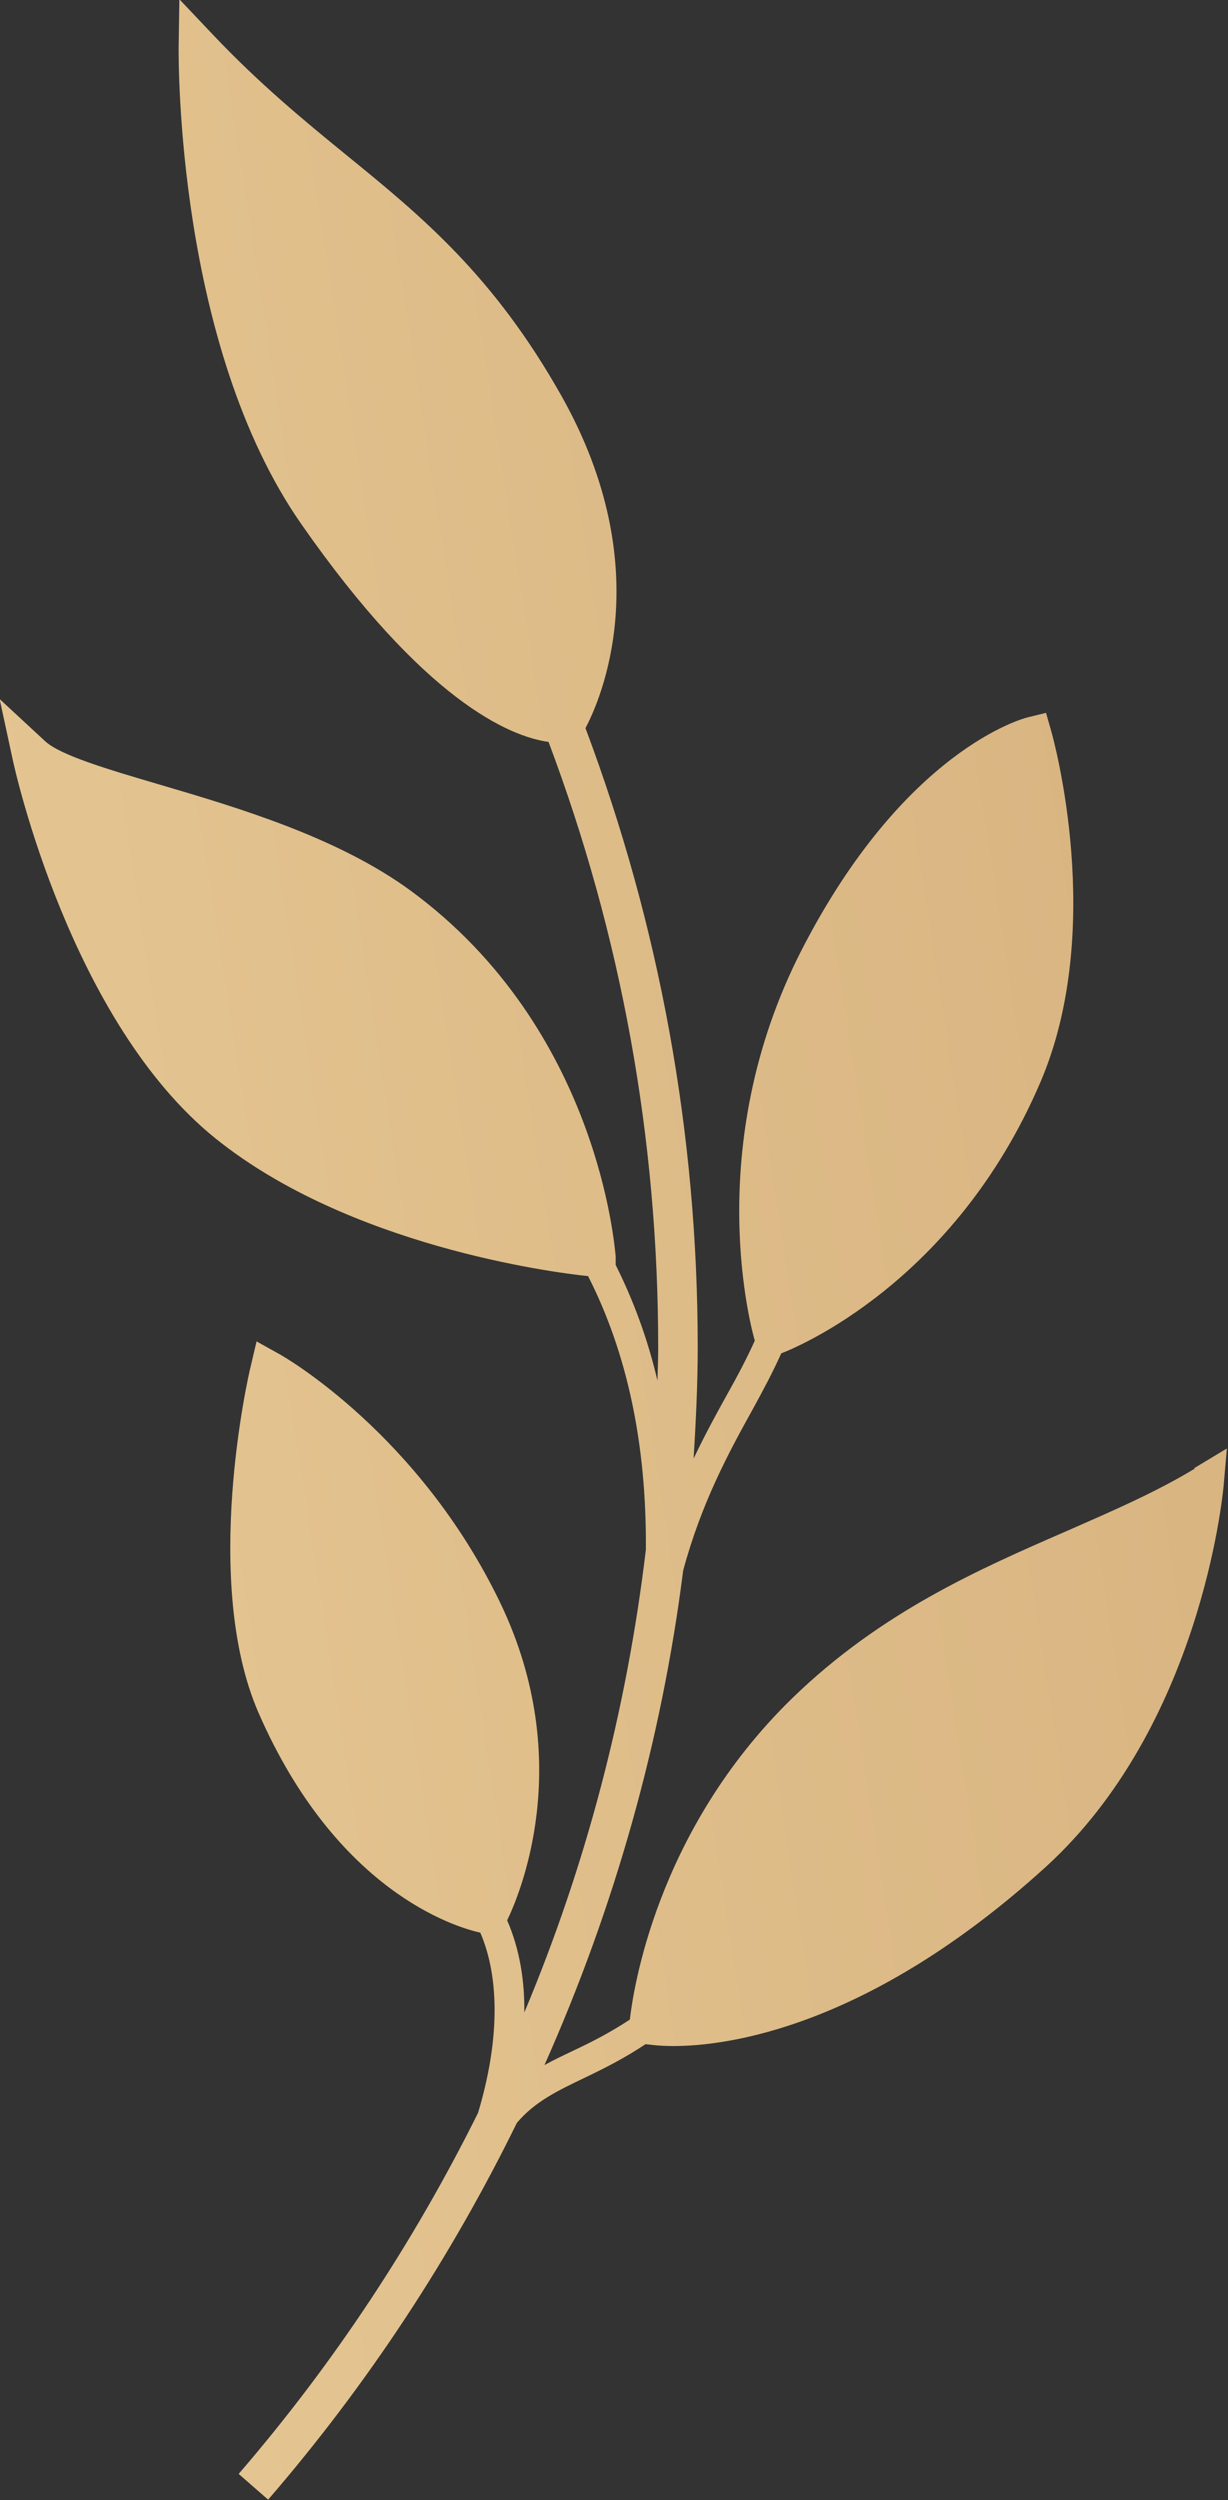
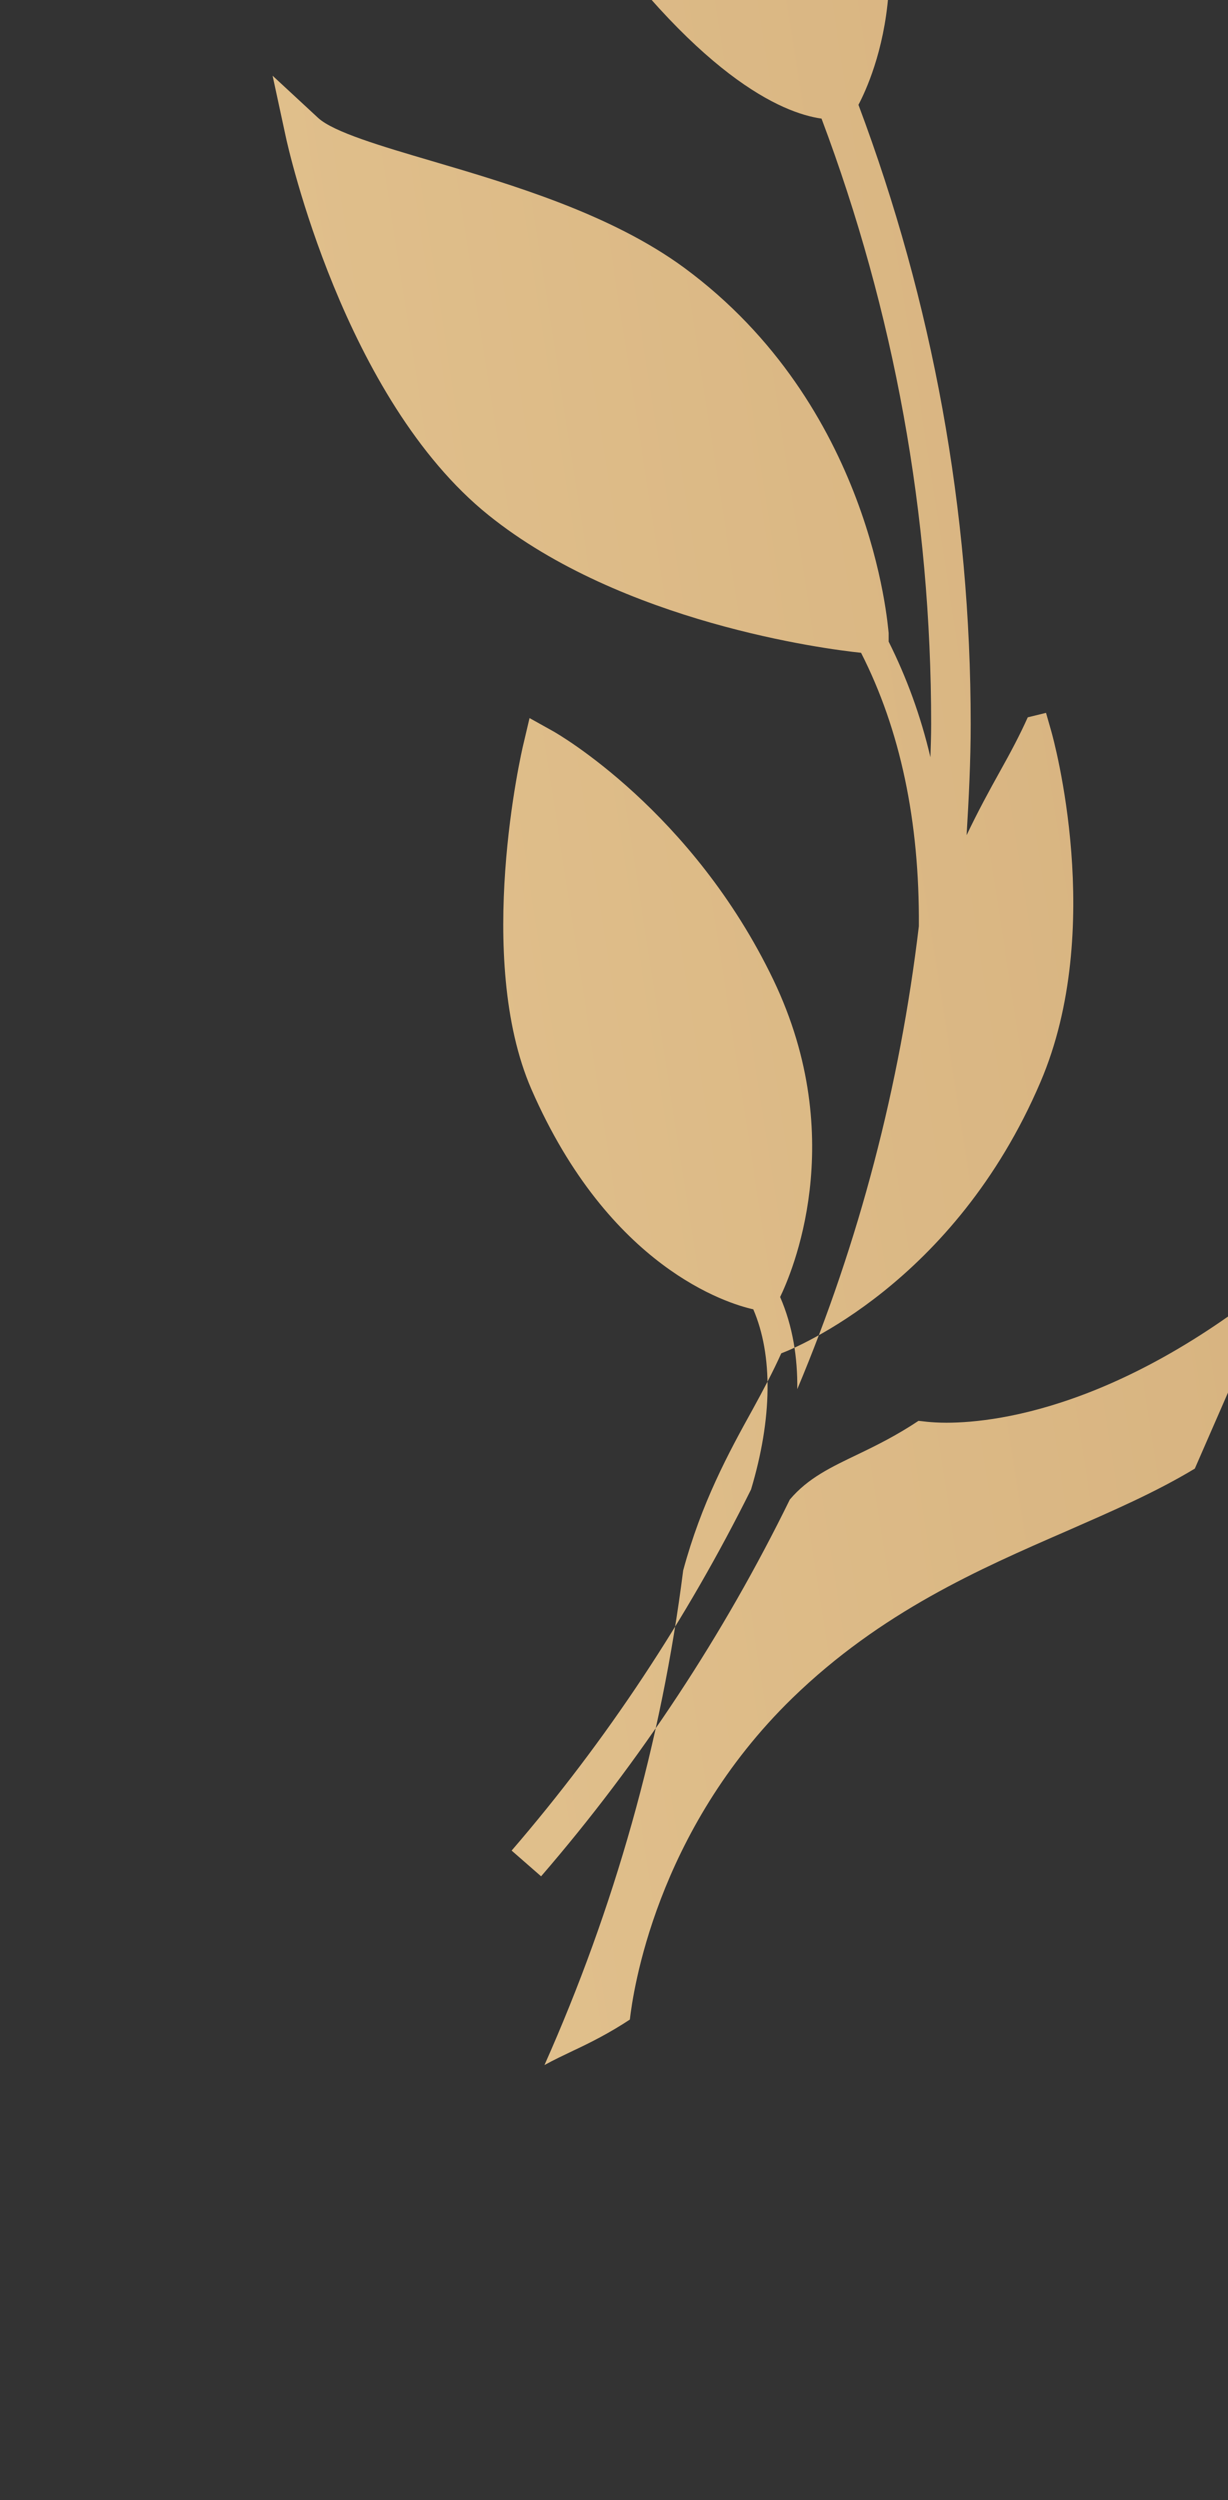
<svg xmlns="http://www.w3.org/2000/svg" id="_Слой_2" data-name="Слой 2" viewBox="0 0 32.93 67.02">
  <rect x="0" y="0" width="32.93" height="67.02" fill="#333333" stroke="none" />
  <defs>
    <style> .cls-1 { fill: url(#New_Gradient_Swatch_3); } </style>
    <linearGradient id="New_Gradient_Swatch_3" data-name="New Gradient Swatch 3" x1="-148.46" y1="57.5" x2="109.74" y2="17.4" gradientUnits="userSpaceOnUse">
      <stop offset=".07" stop-color="#e5c692" />
      <stop offset=".3" stop-color="#ffebb3" />
      <stop offset=".57" stop-color="#e5c692" />
      <stop offset=".91" stop-color="#c39765" />
    </linearGradient>
  </defs>
  <g id="Layer_1" data-name="Layer 1">
-     <path class="cls-1" d="M32.04,39.37c-1.06.64-2.22,1.14-3.45,1.68-2.32,1.01-4.96,2.16-7.34,4.47-3.68,3.58-4.28,7.92-4.36,8.62-.53.35-1.04.61-1.51.83-.27.13-.53.25-.78.39,1.87-4.2,3.14-8.67,3.72-13.26.49-1.81,1.21-3.14,1.87-4.33.28-.51.54-1,.76-1.49.37-.14,4.64-1.87,6.95-7.27,1.76-4.11.35-9.2.29-9.41l-.14-.49-.49.12c-.13.03-3.31.88-6.06,6.23-2.73,5.32-1.32,10.27-1.26,10.48h0c-.21.47-.46.94-.74,1.44-.29.52-.6,1.09-.9,1.72.06-.99.11-1.99.11-2.98,0-5.72-1.02-11.3-3.01-16.6.38-.72,1.98-4.24-.64-8.9-1.82-3.23-3.74-4.81-5.78-6.47-1.14-.93-2.32-1.9-3.58-3.23l-.89-.94-.02,1.29c0,.32-.06,7.98,3.29,12.78,3.29,4.72,5.57,5.69,6.63,5.84,1.95,5.18,2.94,10.63,2.94,16.23,0,.3-.01.59-.02.89-.26-1.11-.64-2.14-1.12-3.1v-.23c-.03-.25-.46-6.09-5.48-9.79-1.96-1.44-4.62-2.23-6.76-2.86-1.36-.4-2.65-.78-3.06-1.16l-1.22-1.13.35,1.62c.06.29,1.56,7.04,5.44,10.16,3.58,2.88,9.02,3.59,9.99,3.69,1.05,2.06,1.57,4.51,1.55,7.33-.51,4.28-1.6,8.46-3.26,12.41.01-.84-.12-1.69-.46-2.47.29-.6,1.88-4.2-.18-8.5-2.17-4.52-5.78-6.6-5.93-6.68l-.61-.34-.16.68c-.06.23-1.32,5.75.21,9.27,2.09,4.79,5.27,5.75,5.95,5.9.53,1.23.51,2.93-.06,4.83-1.72,3.46-3.86,6.71-6.42,9.68l.79.69c2.67-3.09,4.9-6.49,6.67-10.1.49-.58,1.11-.87,1.84-1.22.5-.24,1.04-.51,1.61-.89.05,0,.31.05.75.05,1.41,0,5.21-.47,9.97-4.79,4.16-3.78,4.75-9.94,4.78-10.2l.09-1.03-.88.53Z" />
+     <path class="cls-1" d="M32.04,39.37c-1.06.64-2.22,1.14-3.45,1.68-2.32,1.01-4.96,2.16-7.34,4.47-3.68,3.58-4.28,7.92-4.36,8.62-.53.35-1.04.61-1.51.83-.27.13-.53.25-.78.39,1.87-4.2,3.14-8.67,3.72-13.26.49-1.81,1.21-3.14,1.87-4.33.28-.51.54-1,.76-1.49.37-.14,4.64-1.87,6.95-7.27,1.76-4.11.35-9.2.29-9.41l-.14-.49-.49.12h0c-.21.47-.46.94-.74,1.44-.29.52-.6,1.09-.9,1.72.06-.99.11-1.99.11-2.98,0-5.72-1.02-11.3-3.01-16.6.38-.72,1.98-4.24-.64-8.9-1.82-3.23-3.74-4.81-5.78-6.47-1.14-.93-2.32-1.9-3.58-3.23l-.89-.94-.02,1.29c0,.32-.06,7.98,3.29,12.78,3.29,4.72,5.57,5.69,6.63,5.84,1.95,5.18,2.94,10.63,2.94,16.23,0,.3-.01.59-.02.89-.26-1.11-.64-2.14-1.12-3.1v-.23c-.03-.25-.46-6.09-5.48-9.79-1.96-1.44-4.62-2.23-6.76-2.86-1.36-.4-2.65-.78-3.06-1.16l-1.22-1.13.35,1.62c.06.29,1.56,7.04,5.44,10.16,3.58,2.88,9.02,3.59,9.99,3.69,1.05,2.06,1.57,4.51,1.55,7.33-.51,4.28-1.6,8.46-3.26,12.41.01-.84-.12-1.69-.46-2.47.29-.6,1.88-4.2-.18-8.5-2.17-4.52-5.78-6.6-5.93-6.68l-.61-.34-.16.68c-.06.23-1.32,5.75.21,9.27,2.09,4.79,5.27,5.75,5.95,5.9.53,1.23.51,2.93-.06,4.83-1.72,3.46-3.86,6.71-6.42,9.68l.79.69c2.67-3.09,4.9-6.49,6.67-10.1.49-.58,1.11-.87,1.84-1.22.5-.24,1.04-.51,1.61-.89.05,0,.31.05.75.05,1.41,0,5.21-.47,9.97-4.79,4.16-3.78,4.75-9.94,4.78-10.2l.09-1.03-.88.53Z" />
  </g>
</svg>